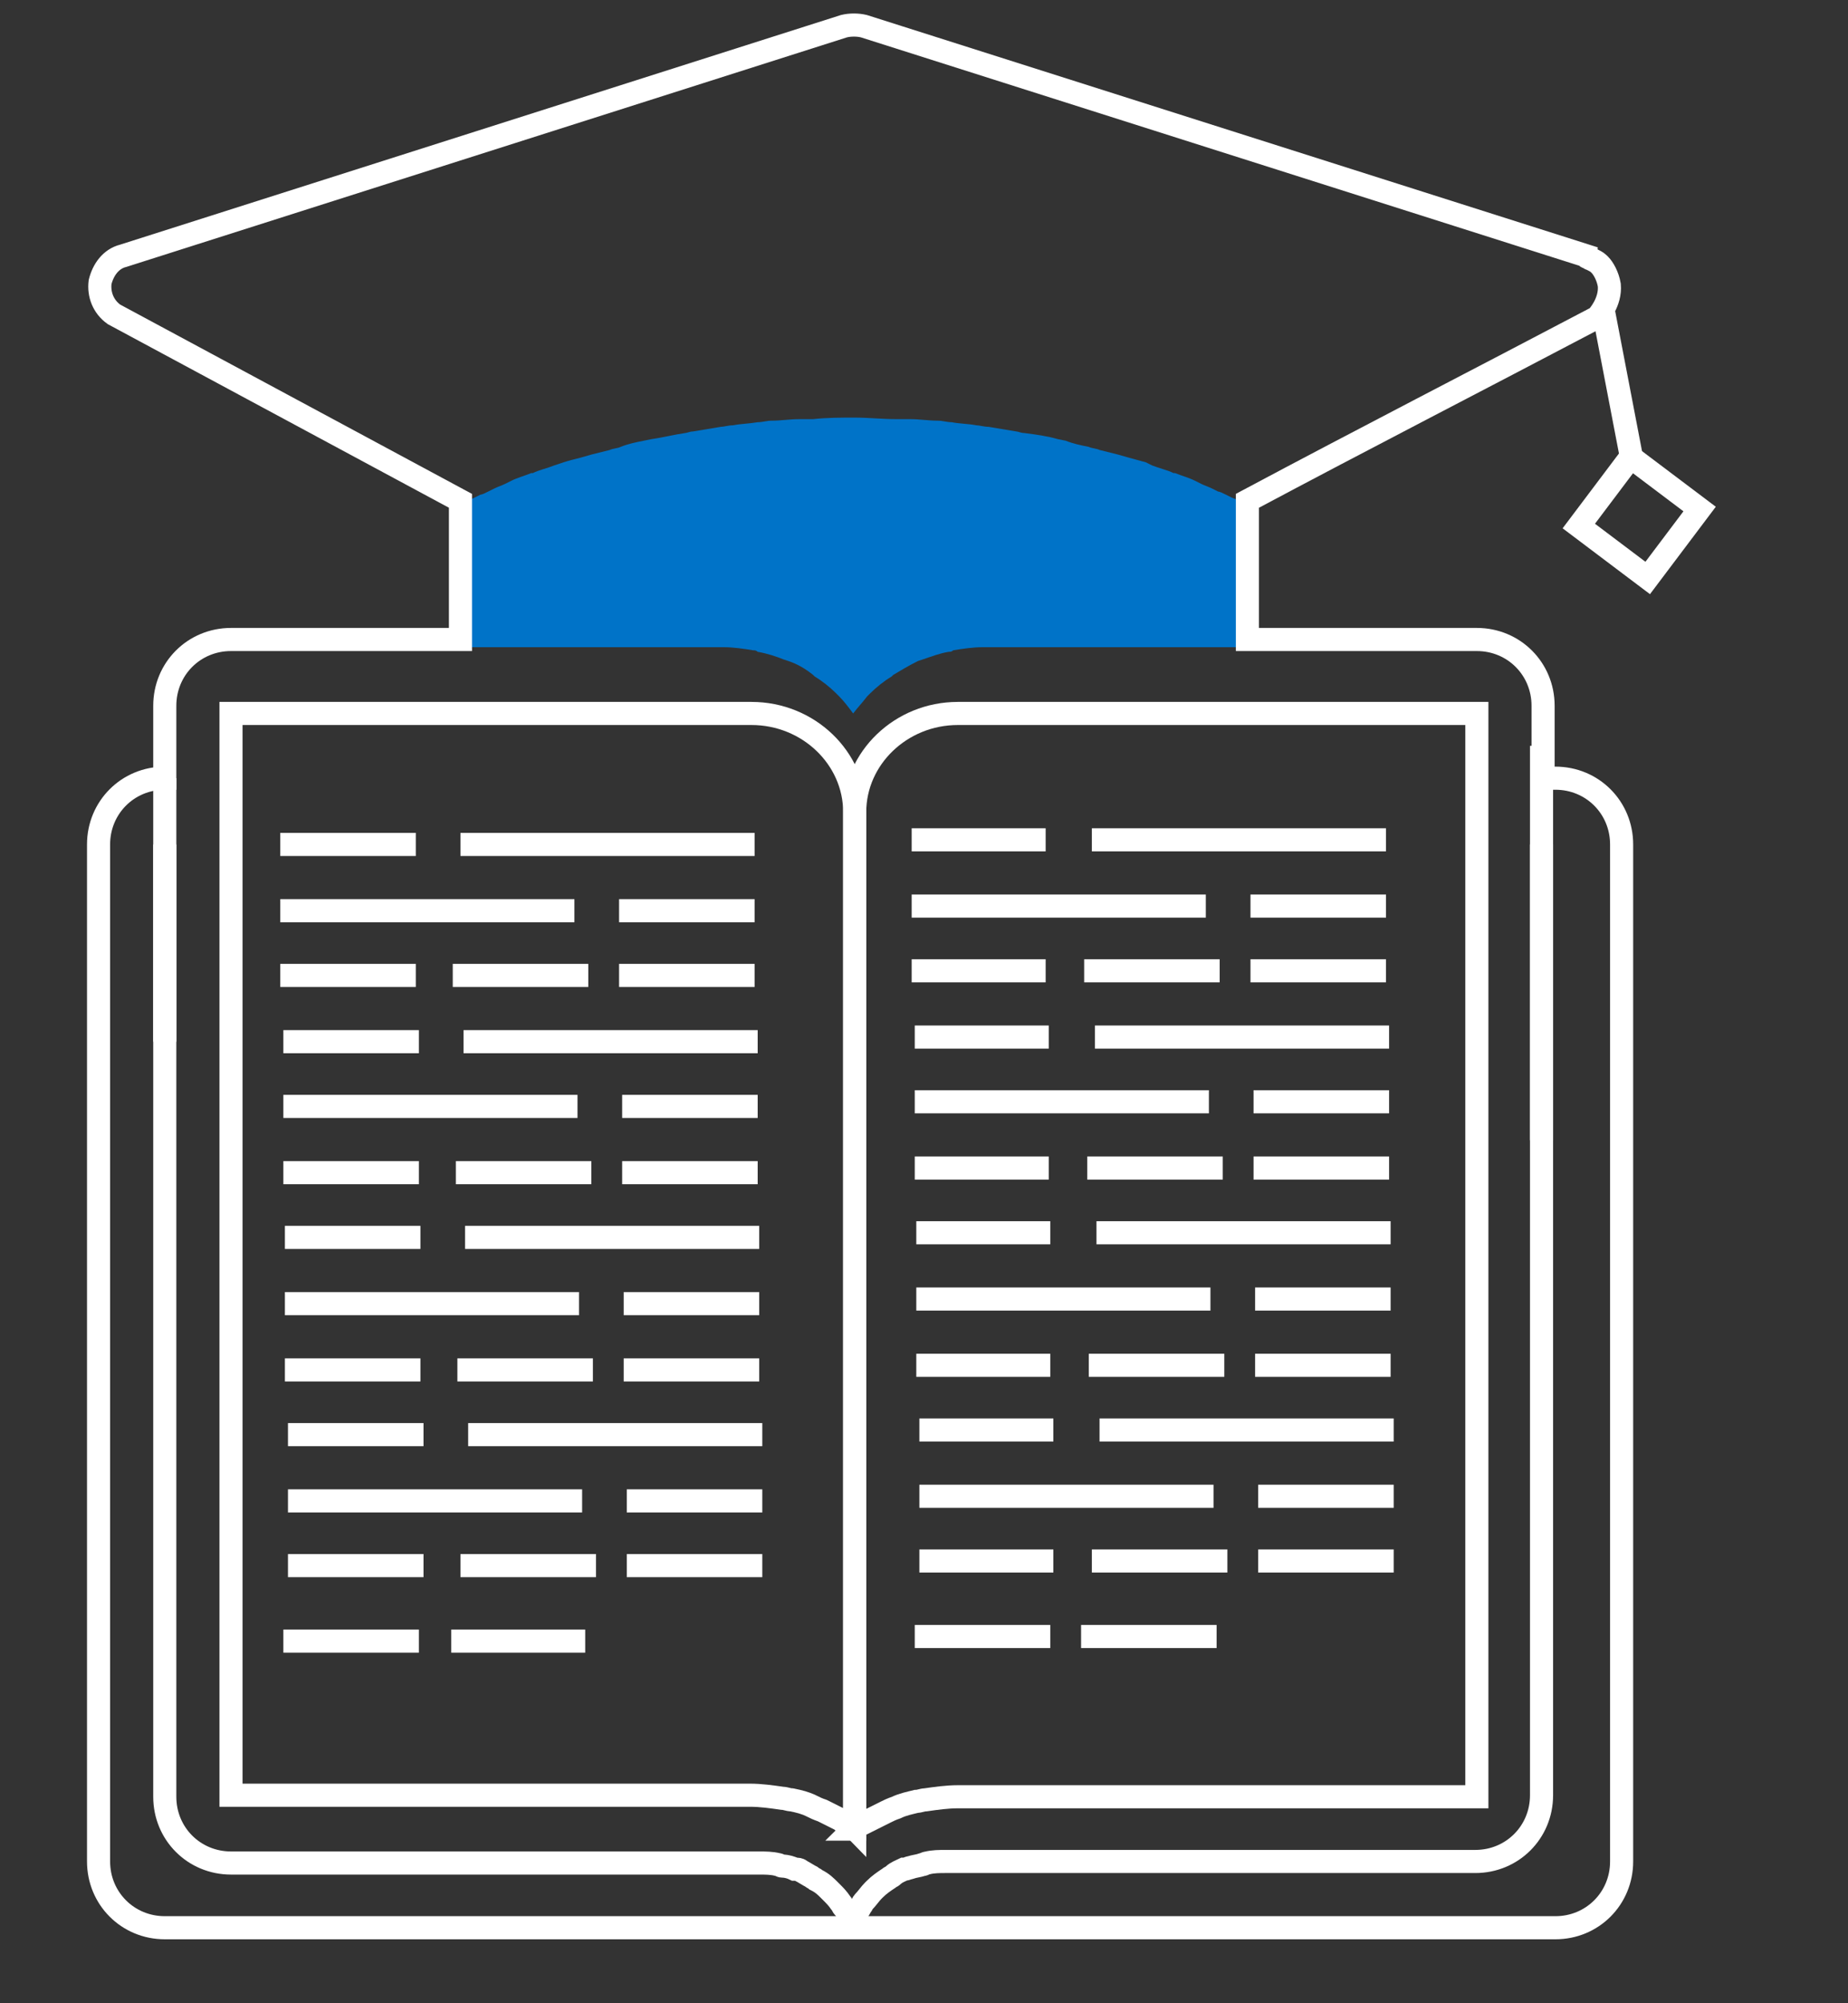
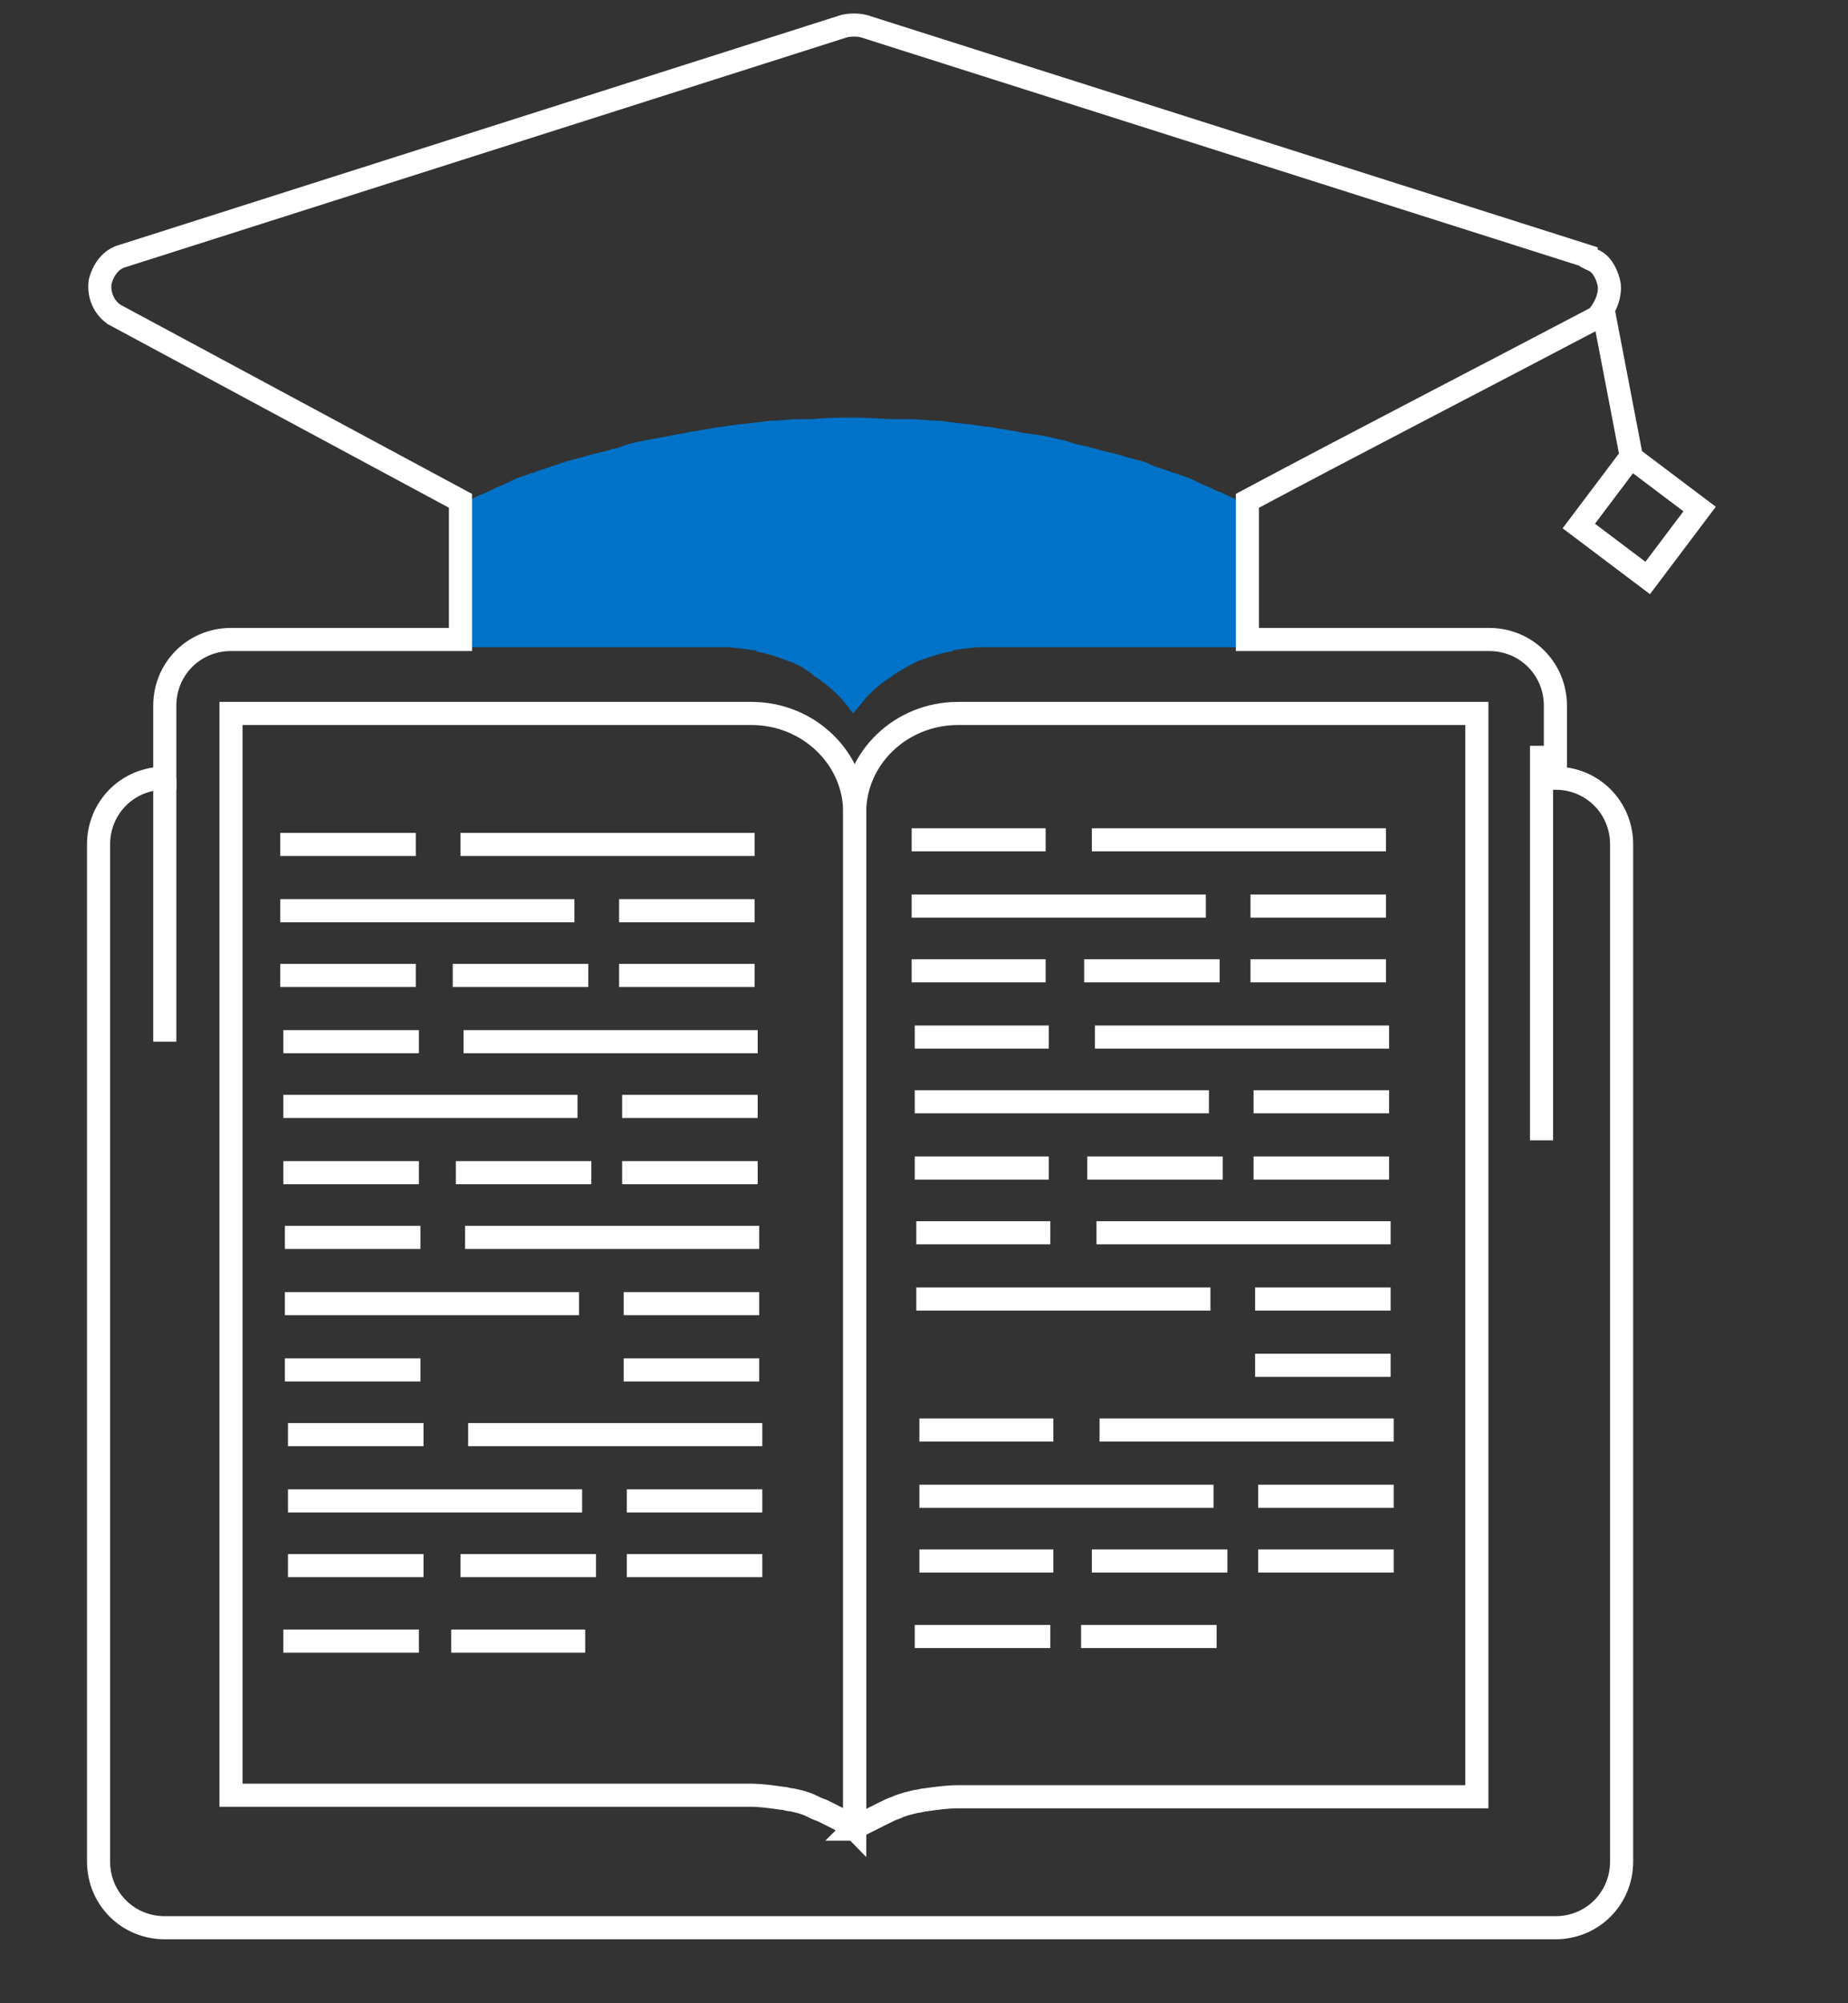
<svg xmlns="http://www.w3.org/2000/svg" id="Vrstva_1" x="0px" y="0px" viewBox="0 0 120 130" style="enable-background:new 0 0 120 130;">
  <rect x="0" y="0" width="120" height="130" fill="#333333" stroke="none" />
  <style type="text/css">	.st0{fill:none;stroke:#FFFFFF;stroke-width:1.5;stroke-miterlimit:10;}	.st1{fill:#82B827;}</style>
  <g>
-     <path class="st0" d="M55.4,125c0-0.1,0-0.1-0.1-0.2c0-0.1-0.1-0.2-0.1-0.3c-0.1-0.2-0.2-0.5-0.4-0.7c-0.1-0.1-0.1-0.2-0.2-0.3  c-0.2-0.3-0.4-0.5-0.6-0.7c0,0-0.1-0.1-0.1-0.1c-0.3-0.3-0.5-0.5-0.9-0.7c-0.1-0.1-0.2-0.1-0.3-0.2c-0.2-0.1-0.5-0.3-0.7-0.4  c-0.1-0.1-0.2-0.1-0.4-0.1c-0.2-0.1-0.5-0.2-0.8-0.2c-0.1,0-0.2-0.1-0.3-0.1c-0.4-0.1-0.8-0.1-1.2-0.1H15c-2.4,0-4.3-1.9-4.3-4.3  V54.8v8.5" />
-     <path class="st0" d="M100.1,54.8v61.7c0,2.4-1.9,4.3-4.3,4.3H61.4c-0.4,0-0.8,0-1.2,0.1c-0.1,0-0.2,0.1-0.3,0.1  c-0.3,0.1-0.5,0.1-0.8,0.2c-0.1,0-0.2,0.1-0.4,0.1c-0.2,0.1-0.5,0.2-0.7,0.4c-0.1,0.1-0.2,0.1-0.3,0.2c-0.3,0.2-0.6,0.4-0.9,0.7  c0,0-0.1,0.1-0.1,0.1c-0.2,0.2-0.4,0.5-0.6,0.7c-0.1,0.1-0.1,0.2-0.2,0.3c-0.1,0.2-0.3,0.5-0.4,0.7c-0.1,0.1-0.1,0.2-0.1,0.3  c0,0.1,0,0.1-0.1,0.2" />
    <path class="st1" d="M54.3,45c0.1,0.1,0.1,0.1,0.2,0.2c0.3,0.3,0.6,0.7,0.9,1.1c0.3-0.4,0.6-0.7,0.9-1.1c0.1-0.1,0.1-0.1,0.2-0.2  c0.4-0.4,0.9-0.8,1.4-1.1l0.1-0.1c0.5-0.3,1-0.6,1.6-0.9l0.3-0.1c0.6-0.2,1.1-0.4,1.7-0.5c0.1,0,0.2,0,0.3-0.1  c0.6-0.1,1.3-0.2,1.9-0.2h17v-9.4h0l-0.3-0.1c-0.1-0.1-0.3-0.1-0.5-0.2l-0.4-0.2c-0.2-0.1-0.4-0.2-0.5-0.2l-0.4-0.2  c-0.2-0.1-0.5-0.2-0.7-0.3l-0.4-0.2c-0.4-0.2-0.8-0.3-1.3-0.5l-0.1,0c-0.4-0.2-0.9-0.3-1.4-0.5L74.4,30c-0.4-0.1-0.7-0.2-1.1-0.3  l-0.7-0.2c-0.4-0.1-0.8-0.2-1.2-0.3c-0.2-0.1-0.5-0.1-0.7-0.2c-0.5-0.1-1-0.2-1.5-0.4l-0.5-0.1c-0.7-0.2-1.4-0.3-2.2-0.4  c-0.2,0-0.4-0.1-0.5-0.1c-0.6-0.1-1.2-0.2-1.8-0.3c-0.3,0-0.6-0.1-0.8-0.1c-0.5-0.1-1.1-0.1-1.6-0.2c-0.3,0-0.6-0.1-0.9-0.1  c-0.6,0-1.2-0.1-1.8-0.1c-0.3,0-0.6,0-0.9,0c-0.9,0-1.8-0.1-2.7-0.1c-0.9,0-1.8,0-2.7,0.1c-0.3,0-0.6,0-0.9,0  c-0.6,0-1.2,0.1-1.8,0.1c-0.3,0-0.6,0.1-0.9,0.1c-0.6,0.1-1.1,0.1-1.6,0.2c-0.3,0-0.6,0.1-0.8,0.1c-0.6,0.1-1.2,0.2-1.8,0.3  c-0.2,0-0.4,0.1-0.5,0.1c-0.7,0.1-1.5,0.3-2.2,0.4l-0.5,0.1c-0.5,0.1-1,0.2-1.5,0.4c-0.2,0.1-0.5,0.1-0.7,0.2  c-0.4,0.1-0.8,0.2-1.2,0.3l-0.7,0.2c-0.4,0.1-0.8,0.2-1.1,0.3L36,30.2c-0.5,0.2-1,0.3-1.4,0.5l-0.1,0c-0.5,0.2-0.9,0.3-1.3,0.5  l-0.4,0.2c-0.2,0.1-0.5,0.2-0.7,0.3l-0.4,0.2c-0.2,0.1-0.4,0.2-0.5,0.2l-0.4,0.2c-0.2,0.1-0.3,0.1-0.5,0.2l-0.3,0.1h0V42h17  c0.6,0,1.3,0.1,1.9,0.2c0.1,0,0.2,0,0.3,0.1c0.6,0.1,1.2,0.3,1.7,0.5l0.3,0.1c0.6,0.2,1.1,0.5,1.6,0.9l0.1,0.1  C53.4,44.2,53.9,44.6,54.3,45z" style="fill: rgb(0, 115, 200);" />
    <path class="st0" d="M55.4,118.7c0.1-0.1,0.2-0.1,0.3-0.2c0.2-0.1,0.4-0.2,0.6-0.3c0.4-0.2,0.8-0.4,1.2-0.6  c0.2-0.1,0.4-0.2,0.7-0.3c0.4-0.2,0.9-0.3,1.3-0.4c0.2,0,0.4-0.1,0.6-0.1c0.7-0.1,1.4-0.2,2.1-0.2h33.7V52.7v-6.4H62.2  c-3.7,0-6.7,2.9-6.7,6.4V118.7z" />
    <path class="st0" d="M55.2,118.5c0.1,0.1,0.2,0.1,0.3,0.2v-66c0-3.5-3-6.4-6.7-6.4H15v70.2h33.7c0.7,0,1.4,0.1,2.1,0.2  c0.2,0,0.4,0.1,0.6,0.1c0.5,0.1,0.9,0.2,1.3,0.4c0.2,0.1,0.4,0.2,0.7,0.3c0.4,0.2,0.8,0.4,1.2,0.6C54.8,118.3,55,118.4,55.2,118.5z  " />
-     <path class="st0" d="M103.7,20.6c0.1-0.1,0.9-1,0.8-2.1c-0.1-0.6-0.4-1.1-0.6-1.3c-0.1-0.1-0.1-0.1-0.1-0.1  c-0.1-0.1-0.3-0.2-0.5-0.3c-0.1,0-0.1-0.1-0.2-0.1c0,0-0.1,0-0.1-0.1L56.1,1.7c-0.4-0.1-0.9-0.1-1.3,0L8,16.6  c-0.8,0.2-1.3,0.9-1.5,1.7c-0.1,0.8,0.2,1.6,0.9,2.1l22.5,12.1v9H15c-2.4,0-4.3,1.9-4.3,4.3v4.7c-2.4,0-4.3,1.9-4.3,4.3v66  c0,2.4,1.9,4.3,4.3,4.3H101c2.4,0,4.3-1.9,4.3-4.3v-66c0-2.4-1.9-4.3-4.3-4.3h-0.8v-4.7c0-2.4-1.9-4.3-4.3-4.3H81c0-3,0-6,0-9  C88.5,28.5,96.1,24.6,103.7,20.6z" />
+     <path class="st0" d="M103.7,20.6c0.1-0.1,0.9-1,0.8-2.1c-0.1-0.6-0.4-1.1-0.6-1.3c-0.1-0.1-0.1-0.1-0.1-0.1  c-0.1-0.1-0.3-0.2-0.5-0.3c-0.1,0-0.1-0.1-0.2-0.1c0,0-0.1,0-0.1-0.1L56.1,1.7c-0.4-0.1-0.9-0.1-1.3,0L8,16.6  c-0.8,0.2-1.3,0.9-1.5,1.7c-0.1,0.8,0.2,1.6,0.9,2.1l22.5,12.1v9H15c-2.4,0-4.3,1.9-4.3,4.3v4.7c-2.4,0-4.3,1.9-4.3,4.3v66  c0,2.4,1.9,4.3,4.3,4.3H101c2.4,0,4.3-1.9,4.3-4.3v-66c0-2.4-1.9-4.3-4.3-4.3v-4.7c0-2.4-1.9-4.3-4.3-4.3H81c0-3,0-6,0-9  C88.5,28.5,96.1,24.6,103.7,20.6z" />
  </g>
  <line class="st0" x1="10.7" y1="50.5" x2="10.7" y2="67.6" />
  <line class="st0" x1="100.1" y1="48.4" x2="100.1" y2="74" />
  <line class="st0" x1="104.1" y1="20.1" x2="106" y2="30" />
  <rect x="103.6" y="30.8" transform="matrix(0.602 -0.799 0.799 0.602 15.543 98.371)" class="st0" width="5.6" height="5.6" />
  <line class="st0" x1="18.2" y1="54.8" x2="27" y2="54.8" />
  <line class="st0" x1="40.2" y1="59.1" x2="49" y2="59.1" />
  <line class="st0" x1="18.2" y1="63.3" x2="27" y2="63.3" />
  <line class="st0" x1="29.4" y1="63.3" x2="38.2" y2="63.3" />
  <line class="st0" x1="40.2" y1="63.3" x2="49" y2="63.3" />
  <line class="st0" x1="29.9" y1="54.8" x2="49" y2="54.8" />
  <line class="st0" x1="18.2" y1="59.1" x2="37.3" y2="59.1" />
  <line class="st0" x1="18.4" y1="67.6" x2="27.2" y2="67.6" />
  <line class="st0" x1="40.4" y1="71.8" x2="49.2" y2="71.8" />
  <line class="st0" x1="18.4" y1="76.1" x2="27.2" y2="76.1" />
  <line class="st0" x1="29.6" y1="76.1" x2="38.4" y2="76.1" />
  <line class="st0" x1="40.4" y1="76.1" x2="49.2" y2="76.1" />
  <line class="st0" x1="30.1" y1="67.6" x2="49.2" y2="67.6" />
  <line class="st0" x1="18.4" y1="71.8" x2="37.5" y2="71.8" />
  <line class="st0" x1="18.5" y1="80.3" x2="27.3" y2="80.3" />
  <line class="st0" x1="40.5" y1="84.6" x2="49.3" y2="84.6" />
  <line class="st0" x1="18.5" y1="88.9" x2="27.3" y2="88.9" />
-   <line class="st0" x1="29.7" y1="88.9" x2="38.5" y2="88.9" />
  <line class="st0" x1="40.5" y1="88.9" x2="49.3" y2="88.9" />
  <line class="st0" x1="30.2" y1="80.3" x2="49.3" y2="80.3" />
  <line class="st0" x1="18.5" y1="84.6" x2="37.6" y2="84.6" />
  <line class="st0" x1="18.7" y1="93.1" x2="27.5" y2="93.1" />
  <line class="st0" x1="40.7" y1="97.4" x2="49.5" y2="97.4" />
  <line class="st0" x1="18.7" y1="101.6" x2="27.5" y2="101.6" />
  <line class="st0" x1="29.9" y1="101.6" x2="38.7" y2="101.6" />
  <line class="st0" x1="40.7" y1="101.6" x2="49.5" y2="101.6" />
  <line class="st0" x1="18.4" y1="106.5" x2="27.2" y2="106.5" />
  <line class="st0" x1="29.3" y1="106.5" x2="38" y2="106.5" />
  <line class="st0" x1="30.4" y1="93.1" x2="49.5" y2="93.1" />
  <line class="st0" x1="18.7" y1="97.4" x2="37.8" y2="97.4" />
  <line class="st0" x1="59.2" y1="54.5" x2="67.9" y2="54.5" />
  <line class="st0" x1="81.2" y1="58.8" x2="90" y2="58.8" />
  <line class="st0" x1="59.2" y1="63" x2="67.9" y2="63" />
  <line class="st0" x1="70.4" y1="63" x2="79.2" y2="63" />
  <line class="st0" x1="81.2" y1="63" x2="90" y2="63" />
  <line class="st0" x1="70.9" y1="54.5" x2="90" y2="54.5" />
  <line class="st0" x1="59.2" y1="58.8" x2="78.3" y2="58.8" />
  <line class="st0" x1="59.4" y1="67.3" x2="68.1" y2="67.3" />
  <line class="st0" x1="81.4" y1="71.5" x2="90.2" y2="71.5" />
  <line class="st0" x1="59.4" y1="75.8" x2="68.1" y2="75.8" />
  <line class="st0" x1="70.6" y1="75.8" x2="79.4" y2="75.8" />
  <line class="st0" x1="81.4" y1="75.8" x2="90.2" y2="75.8" />
  <line class="st0" x1="71.1" y1="67.3" x2="90.2" y2="67.3" />
  <line class="st0" x1="59.4" y1="71.5" x2="78.5" y2="71.5" />
  <line class="st0" x1="59.5" y1="80" x2="68.2" y2="80" />
  <line class="st0" x1="81.5" y1="84.3" x2="90.3" y2="84.3" />
-   <line class="st0" x1="59.5" y1="88.6" x2="68.2" y2="88.6" />
-   <line class="st0" x1="70.7" y1="88.6" x2="79.5" y2="88.6" />
  <line class="st0" x1="81.5" y1="88.6" x2="90.3" y2="88.6" />
  <line class="st0" x1="71.2" y1="80" x2="90.3" y2="80" />
  <line class="st0" x1="59.5" y1="84.3" x2="78.6" y2="84.3" />
  <line class="st0" x1="59.7" y1="92.8" x2="68.4" y2="92.8" />
  <line class="st0" x1="81.7" y1="97.1" x2="90.5" y2="97.1" />
  <line class="st0" x1="59.7" y1="101.3" x2="68.4" y2="101.3" />
  <line class="st0" x1="70.9" y1="101.3" x2="79.7" y2="101.3" />
  <line class="st0" x1="81.7" y1="101.3" x2="90.5" y2="101.3" />
  <line class="st0" x1="59.4" y1="106.2" x2="68.2" y2="106.2" />
  <line class="st0" x1="70.2" y1="106.2" x2="79" y2="106.2" />
  <line class="st0" x1="71.4" y1="92.8" x2="90.5" y2="92.8" />
  <line class="st0" x1="59.7" y1="97.1" x2="78.8" y2="97.1" />
</svg>